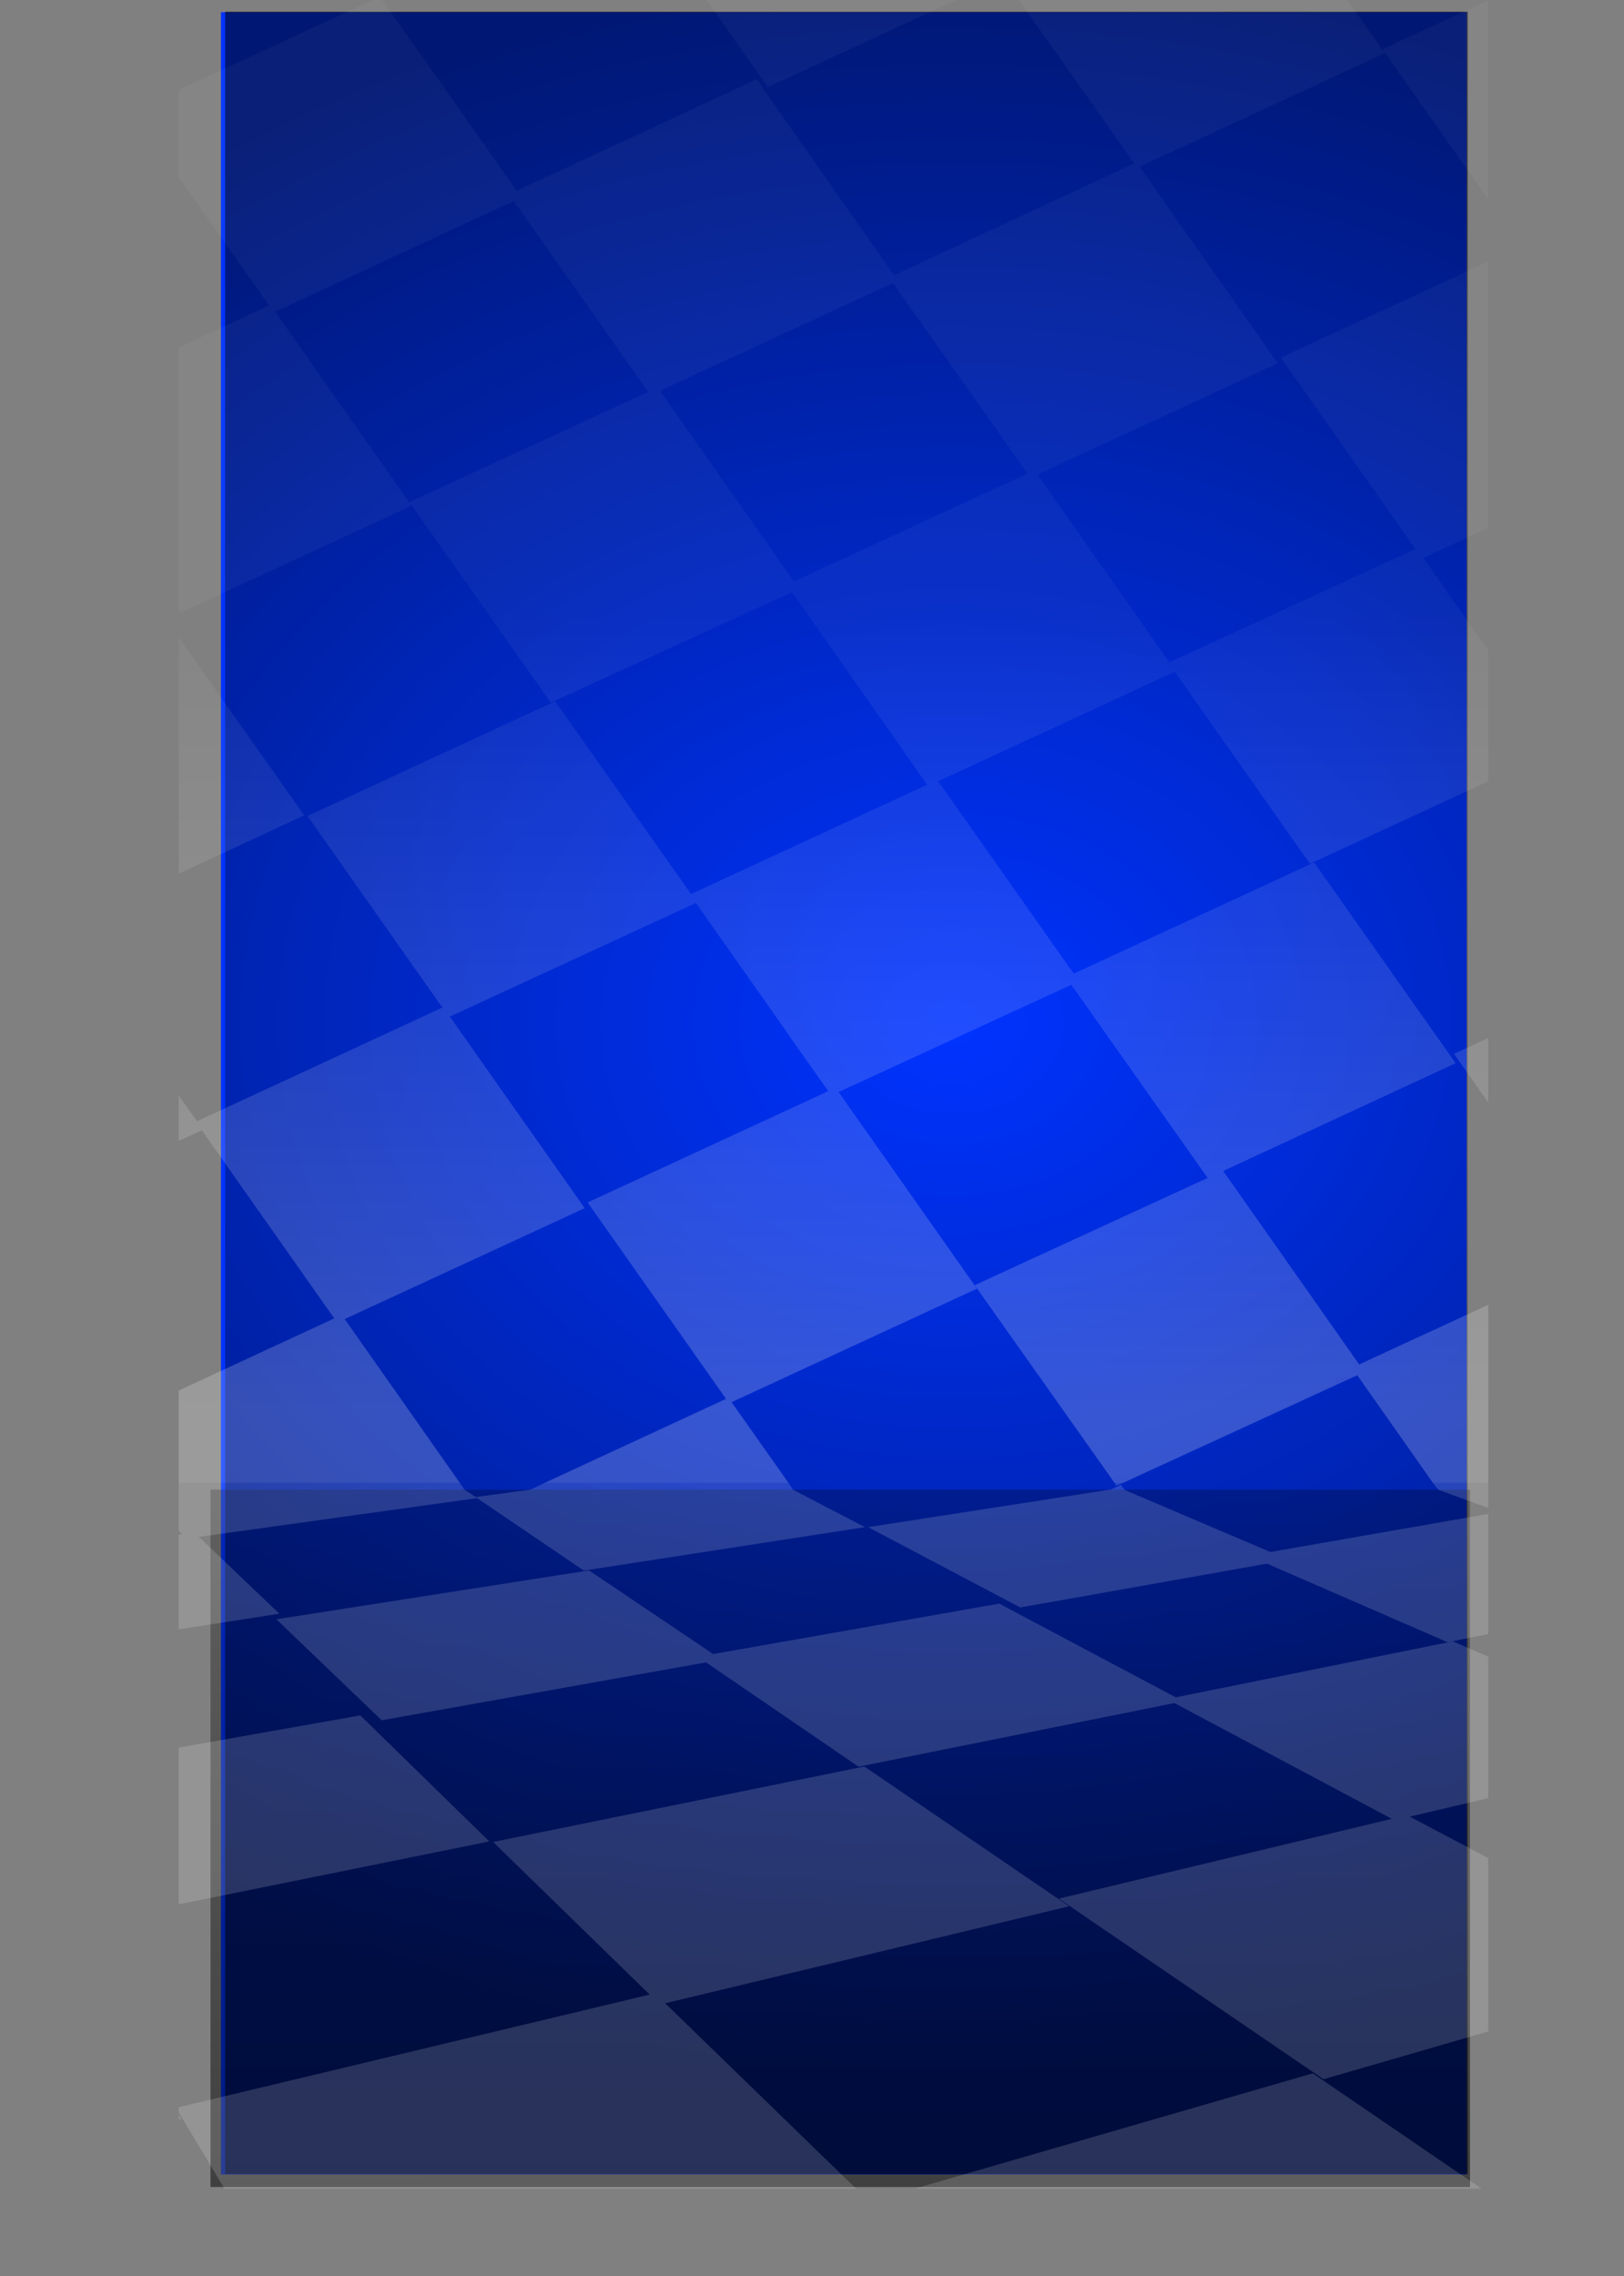
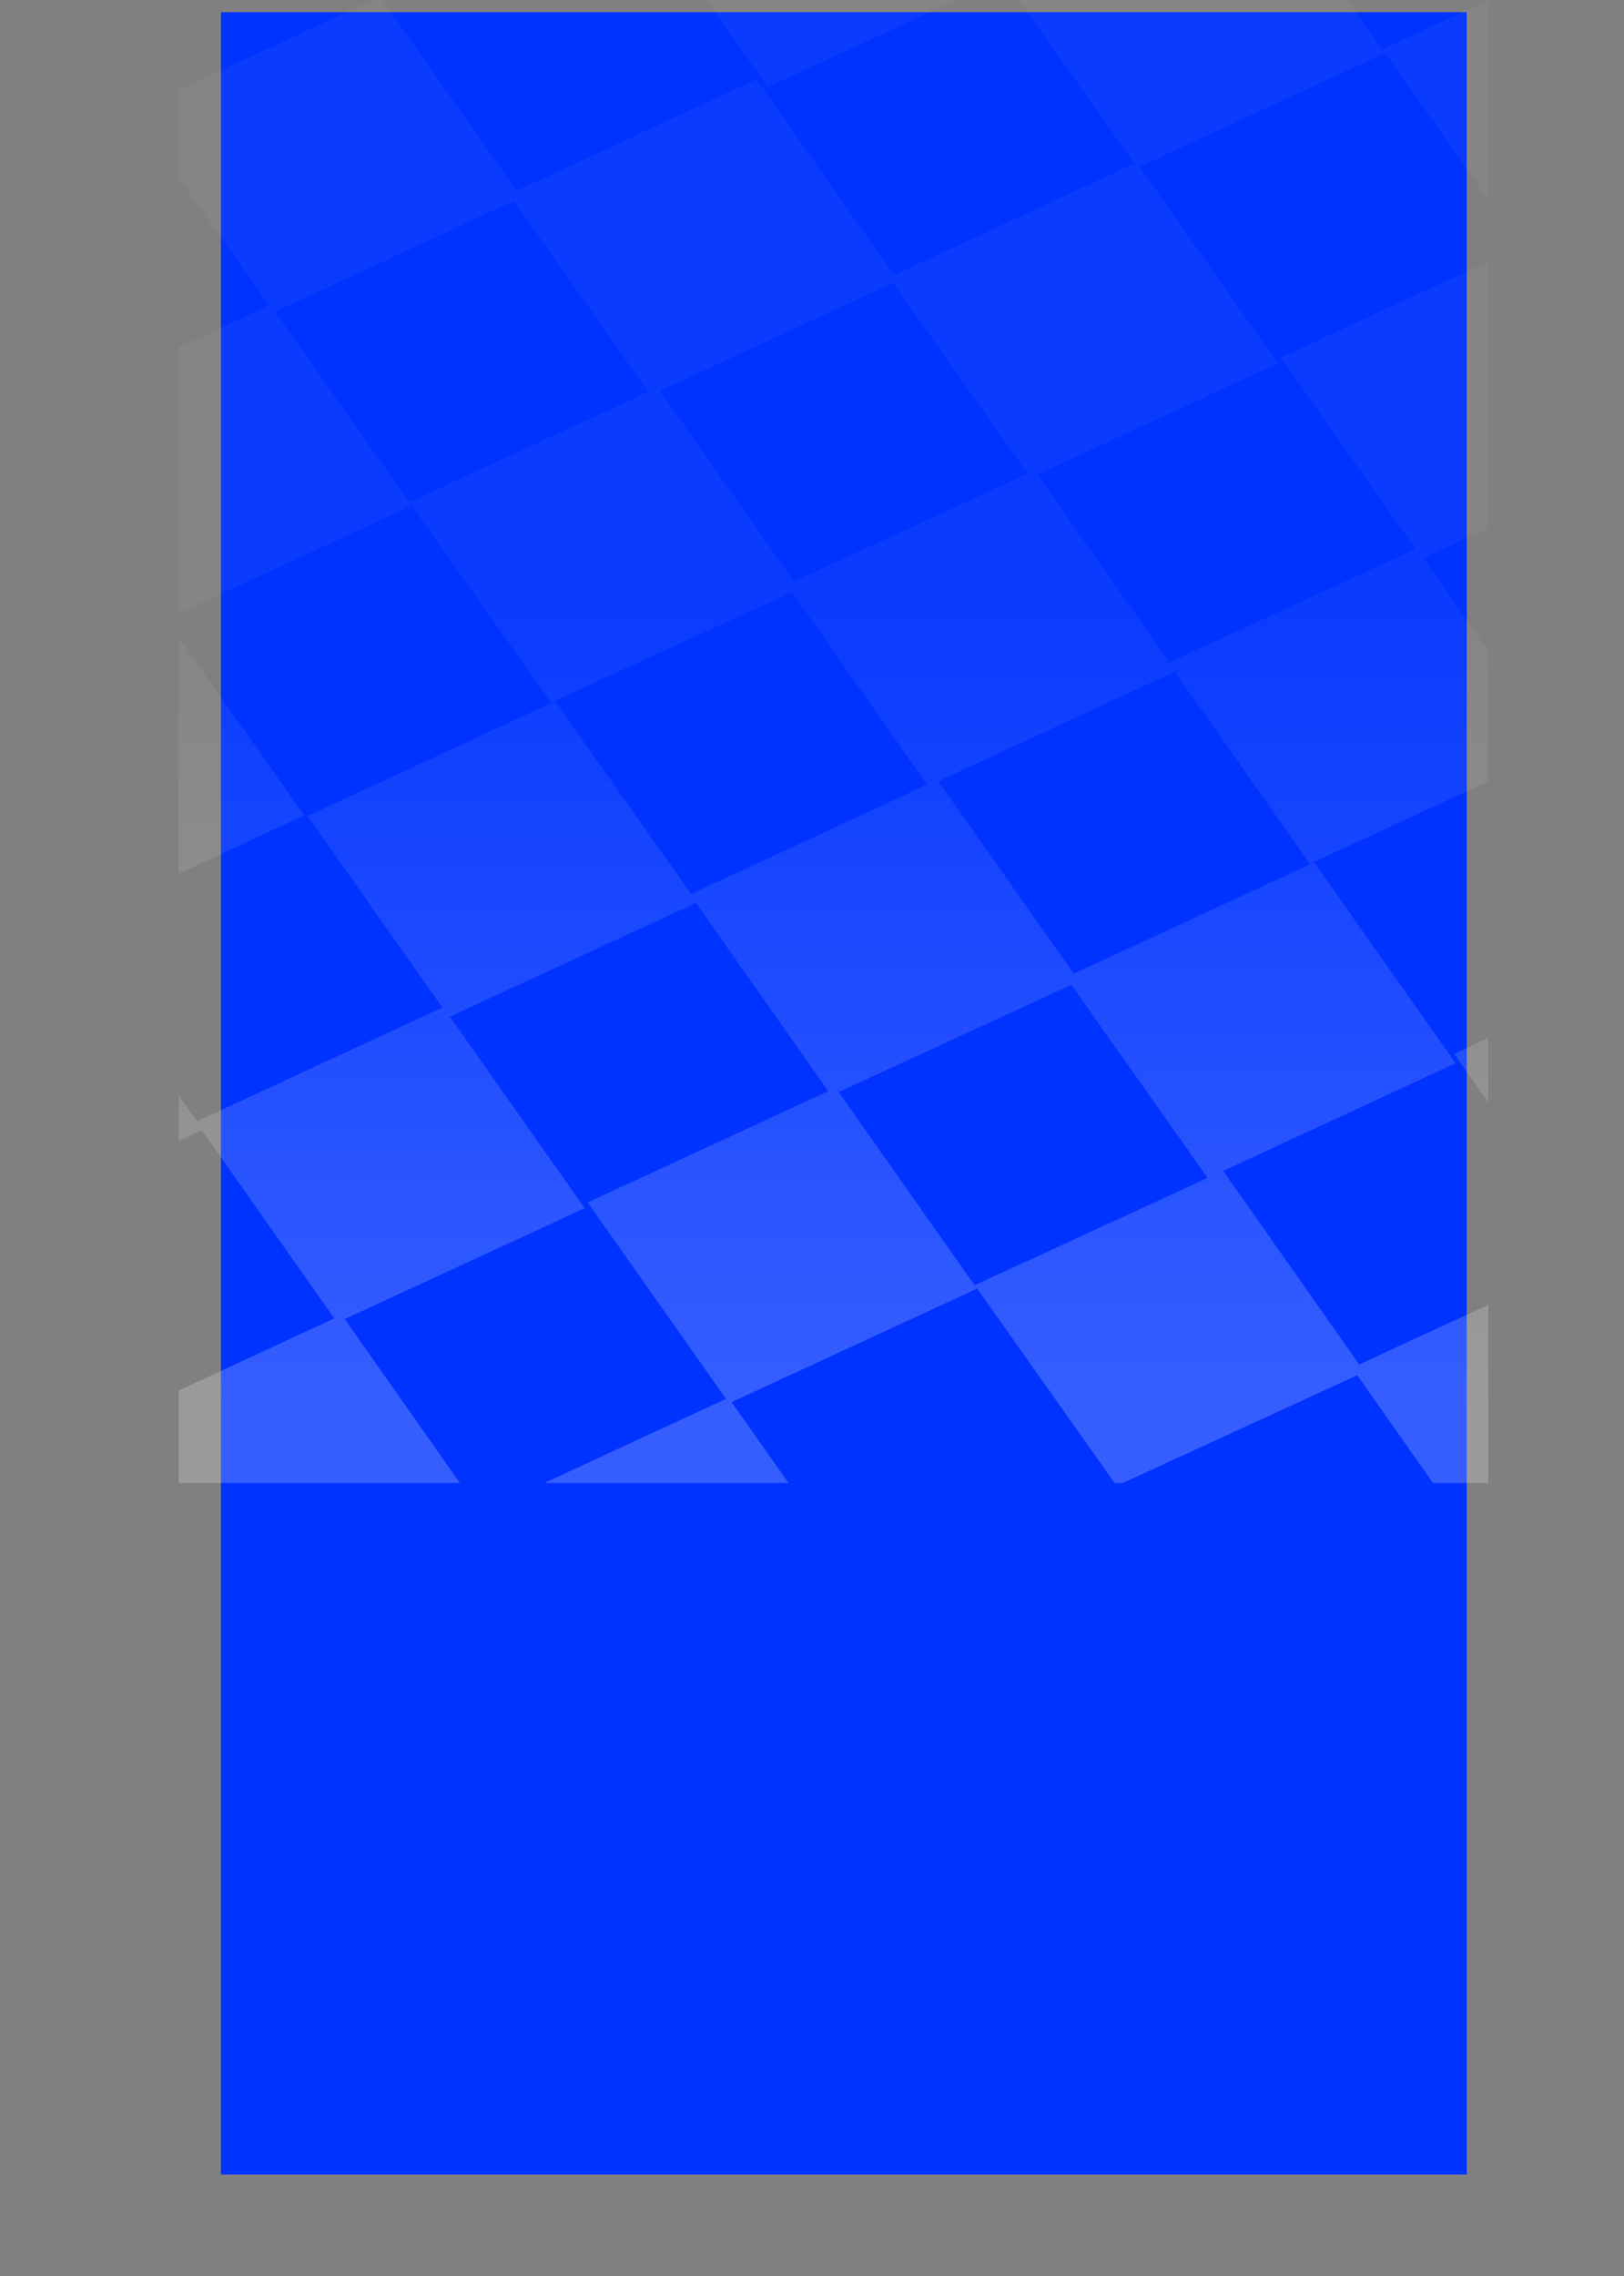
<svg xmlns="http://www.w3.org/2000/svg" id="001" image-rendering="auto" baseProfile="basic" version="1.1" x="0px" y="0px" width="805" height="1128">
  <rect width="100%" height="100%" fill="#808080" stroke="none" />
  <defs>
    <radialGradient id="Gradient_1" gradientUnits="userSpaceOnUse" cx="0" cy="0" r="373.437" fx="0" fy="0" gradientTransform="matrix(1 0 0 .811 35.6 -34.4)" spreadMethod="pad">
      <stop offset=".392%" stop-color="#000" stop-opacity="0" />
      <stop offset="100%" stop-color="#000" stop-opacity=".549" />
    </radialGradient>
    <linearGradient id="Gradient_2" gradientUnits="userSpaceOnUse" x1="3.462" y1="302.112" x2="3.337" y2="97.787" spreadMethod="pad">
      <stop offset=".392%" stop-color="#000" stop-opacity=".501" />
      <stop offset="100%" stop-color="#000" stop-opacity=".250" />
    </linearGradient>
    <linearGradient id="Gradient_3" gradientUnits="userSpaceOnUse" x1="21.974" y1="75.962" x2="21.825" y2="-153.862" spreadMethod="pad">
      <stop offset="0%" stop-color="#FFF" stop-opacity=".211" />
      <stop offset="100%" stop-color="#FFF" stop-opacity=".039" />
    </linearGradient>
  </defs>
  <g id="avatarPre" overflow="visible">
    <g id="mcObject" transform="matrix(1.723 0 0 1.723 410.7 566.45)">
      <path fill="#03F" stroke="none" d="M183.6 296.7L183.6 -325.25 -174.8 -325.25 -174.8 296.7 183.6 296.7Z" />
-       <path fill="url(#Gradient_1)" stroke="none" d="M183.9 -325.4L-173.6 -325.4 -173.6 296.55 183.9 296.55 183.9 -325.4Z" />
-       <path fill="url(#Gradient_2)" stroke="none" d="M184.55 99.7L136.55 99.7 -177.8 99.7 -177.8 300.3 136.55 300.3 184.55 300.3 184.55 99.7Z" />
-       <path fill="#FFF" fill-opacity=".160" stroke="none" d="M-186.95 173.9L-186.95 219 -97.6 200.9 -134.7 164.65 -186.95 173.9M-186.95 279.6L-186.95 280.85 -186.25 280.7 -186.95 279.6M69.2 219.55L10.3 179.35 -96.5 201.05 -51.45 244.95 -186.95 277.35 -186.95 278.85 -173.8 300.75 7.9 300.75 -47 247.45 69.2 219.55M139.3 267.6L24.85 300.75 187.85 300.75 139.3 267.6M178.1 143.6L189.8 141.25 189.8 106.7 127.1 117.65 84.95 99.7 85.1 99.7 84.1 98.35 81.15 99.7 81 99.7 11.4 110.5 55.15 133.6 126.15 121 178.1 143.6M189.8 147.75L179.6 143.35 99.9 159.45 49.1 132.5 -33.2 147 -68.9 122.95 -158.85 137 -128.55 166.05 -35.25 149.4 8.65 179.4 99.5 161.1 162.05 194.4 66.25 217.35 142.4 269.3 189.8 255.55 189.8 205.7 167.2 193.75 189.8 188.45 189.8 147.75M-85.7 99.7L-101.5 101.85 -104.75 99.7 -106.05 97.8 -186.95 97.8 -186.95 111.55 -185.95 112.5 -186.95 112.65 -186.95 139.9 -158 135.4 -181.15 113.3 -101.1 102.15 -70.4 123 10.45 110.5 -10.25 99.7 -11.5 97.8 -81.75 97.8 -85.7 99.7M82.3 97.8L82.8 98.6 84.65 97.8 82.3 97.8M189.8 97.8L173.9 97.8 175.4 99.7 175.3 99.7 189.8 105 189.8 97.8Z" />
      <path fill="url(#Gradient_3)" stroke="none" d="M189.8 -30.2L179.95 -25.65 189.8 -11.6 189.8 -30.2M189.8 -271.4L189.8 -328.7 159.35 -314.6 189.8 -271.4M-186.95 -145.4L-186.95 -77.45 -150.85 -94.25 -186.95 -145.4M-58.15 -361.5L-17.45 -303.7 50.3 -335.05 87.95 -281.75 18.85 -249.6 -20.7 -305.95 -89.7 -273.9 -129.05 -329.7 -186.95 -302.9 -186.95 -277.7 -160.95 -240.9 -186.95 -228.85 -186.95 -152.3 -119.95 -183.3 -159.2 -239.1 -90.55 -270.95 -51.9 -216.05 -120.6 -184.35 -79.9 -126.65 -10.5 -158.45 28.35 -103.05 -39.55 -71.6 -78.65 -127.05 -149.9 -94.05 -111.1 -38.95 -181.7 -6.25 -186.95 -13.65 -186.95 -.6 -180.3 -3.65 -142.2 50.45 -186.95 71.2 -186.95 97.8 -106.05 97.8 -139.2 50.65 -70.15 18.75 -108.95 -36.35 -38.15 -69.05 -.1 -14.9 -69.3 17.1 -29.5 73.6 -81.75 97.8 -11.5 97.8 -27.9 74.55 42.7 41.9 2.9 -14.65 69.85 -45.5 109.05 10.05 42.05 40.9 82.3 97.8 84.65 97.8 152.1 66.8 173.9 97.8 189.8 97.8 189.8 46.55 152.65 63.7 113.55 8.05 180.4 -22.95 139.7 -80.7 70.55 -48.7 31.55 -104.05 99.6 -135.55 138.5 -80.3 189.8 -104.05 189.8 -141.6 171.15 -168.25 189.8 -176.95 189.8 -253.55 130.1 -225.9 168.85 -170.85 98.05 -138.25 60.1 -192.25 129.25 -224.25 89.5 -280.8 160 -313.45 121.15 -368.7 189.3 -400.15 162.3 -438.55 106.35 -438.55 77.45 -425 116.15 -369.85 51.55 -339.9 13.2 -394.45 -58.15 -361.5M-9.95 -161.5L-48.5 -216.35 18.55 -247.35 57.25 -192.55 -9.95 -161.5Z" />
    </g>
  </g>
</svg>